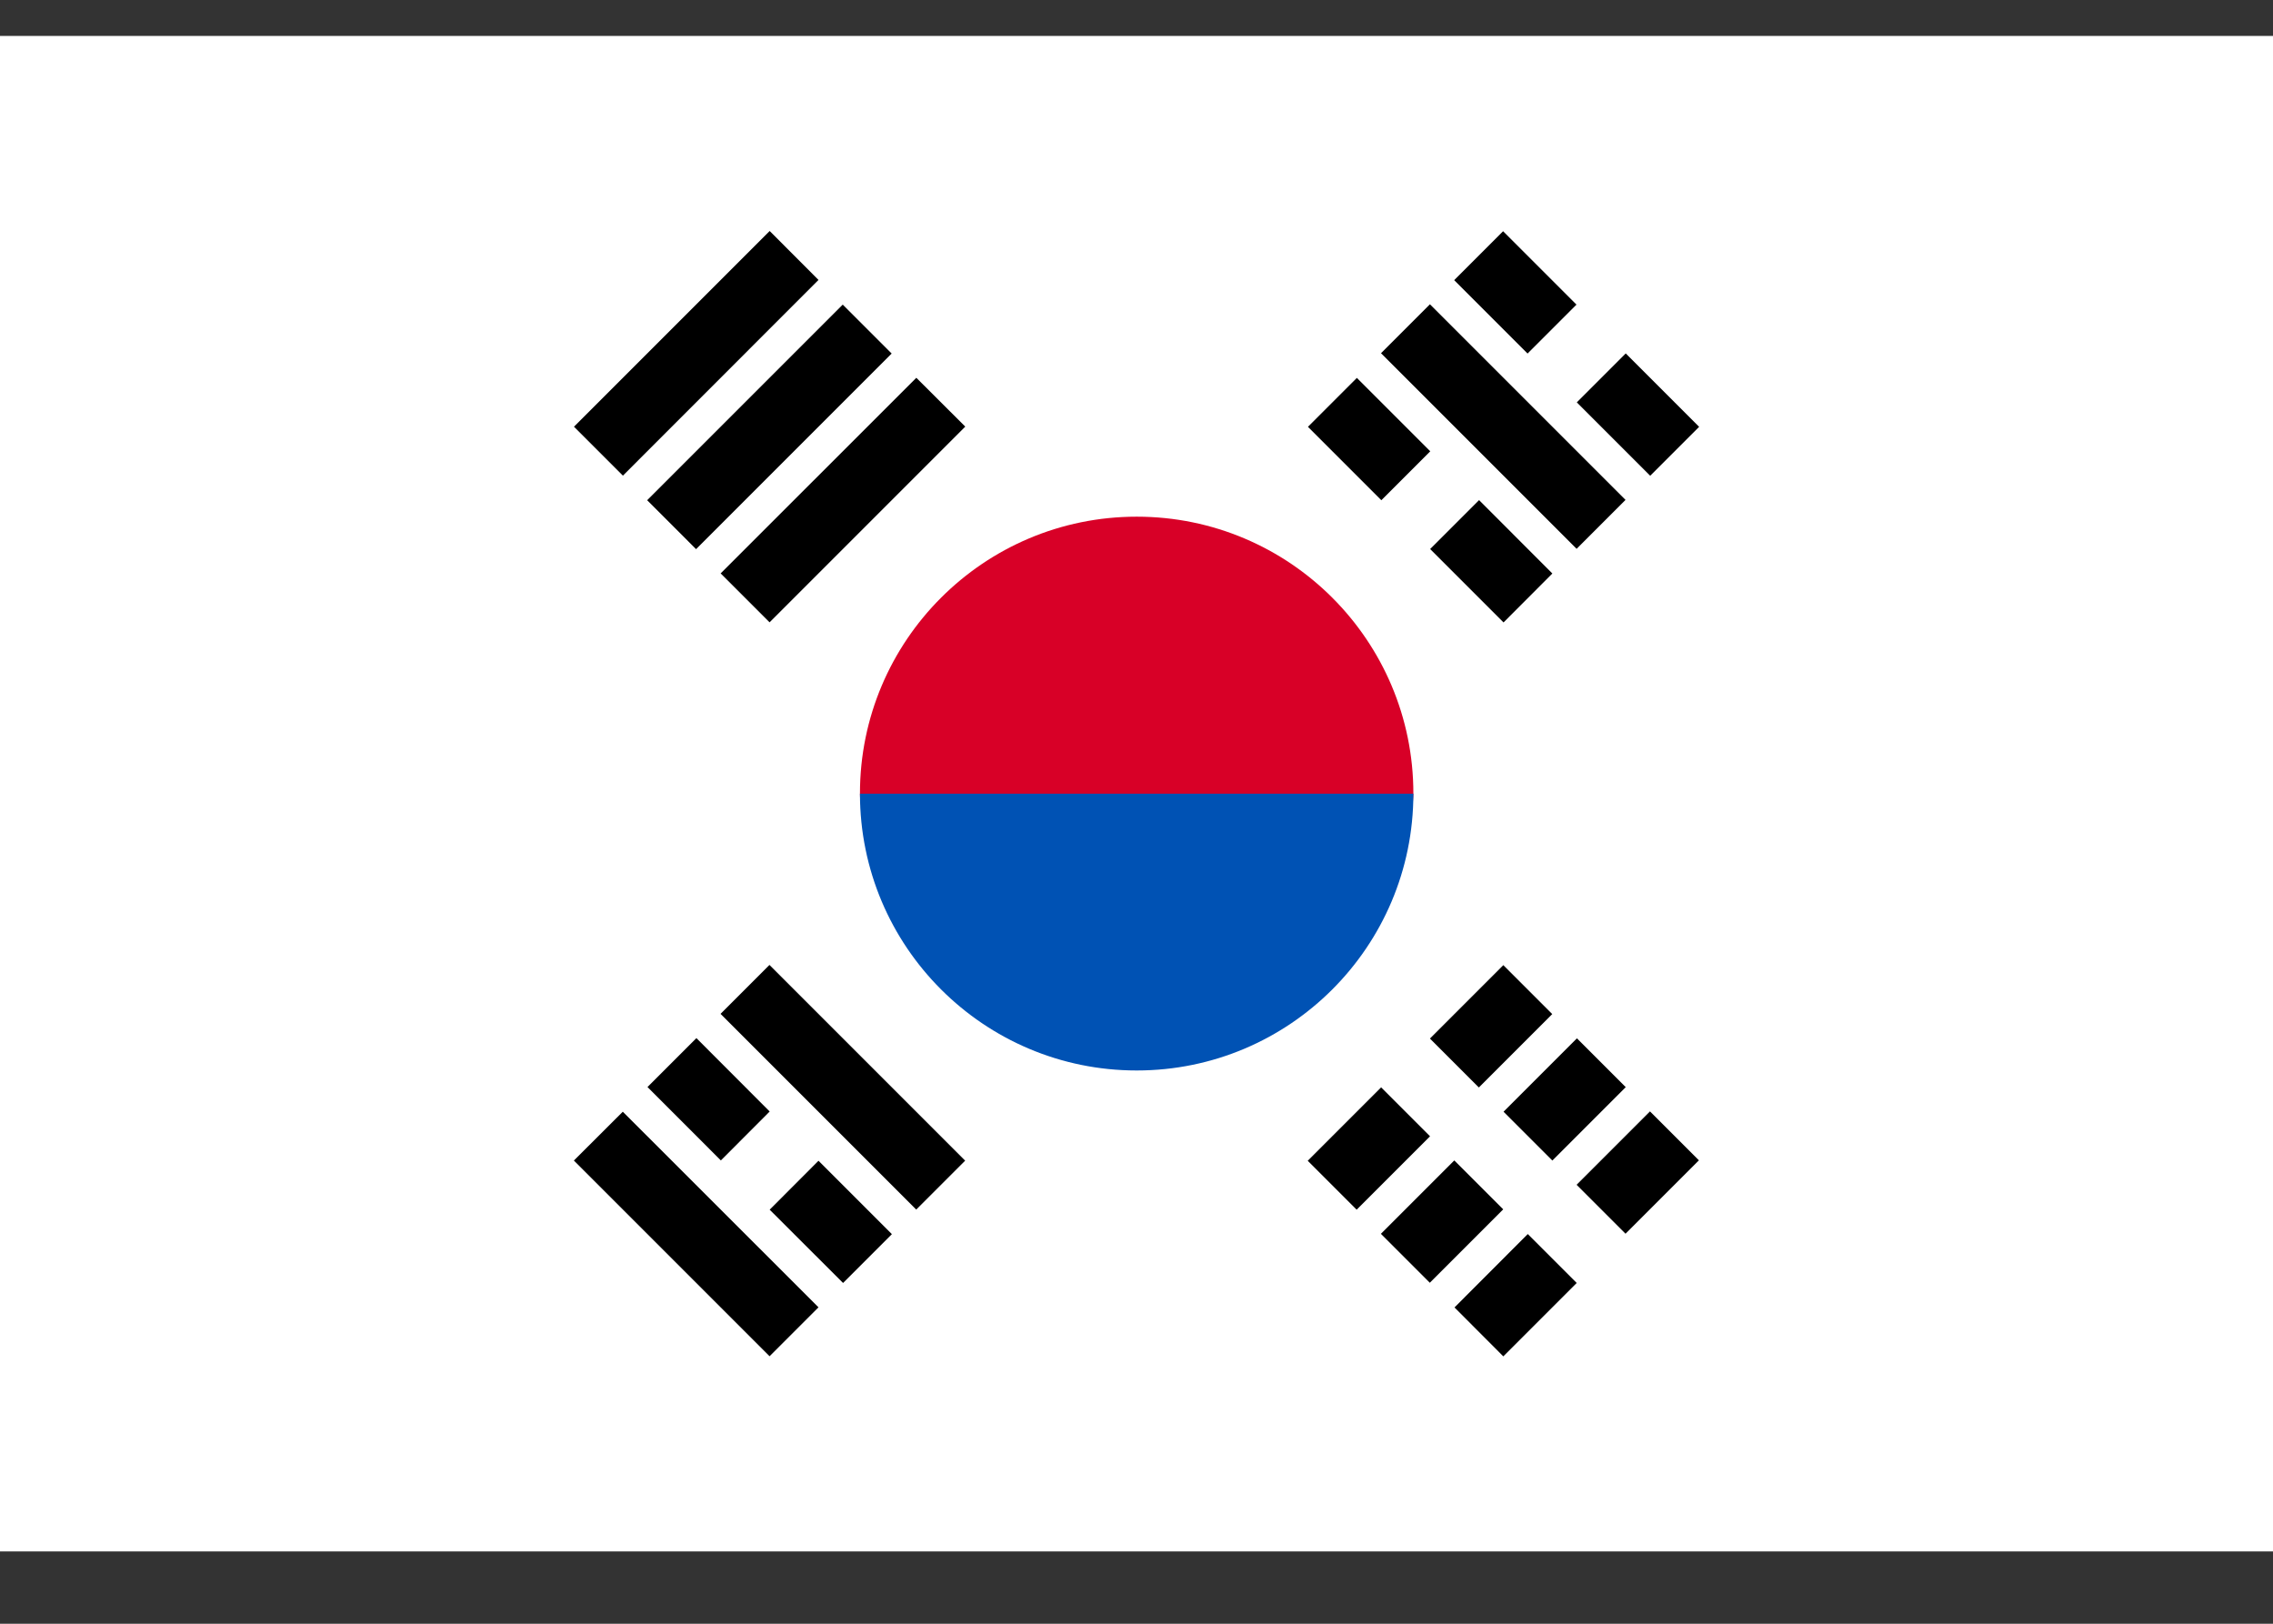
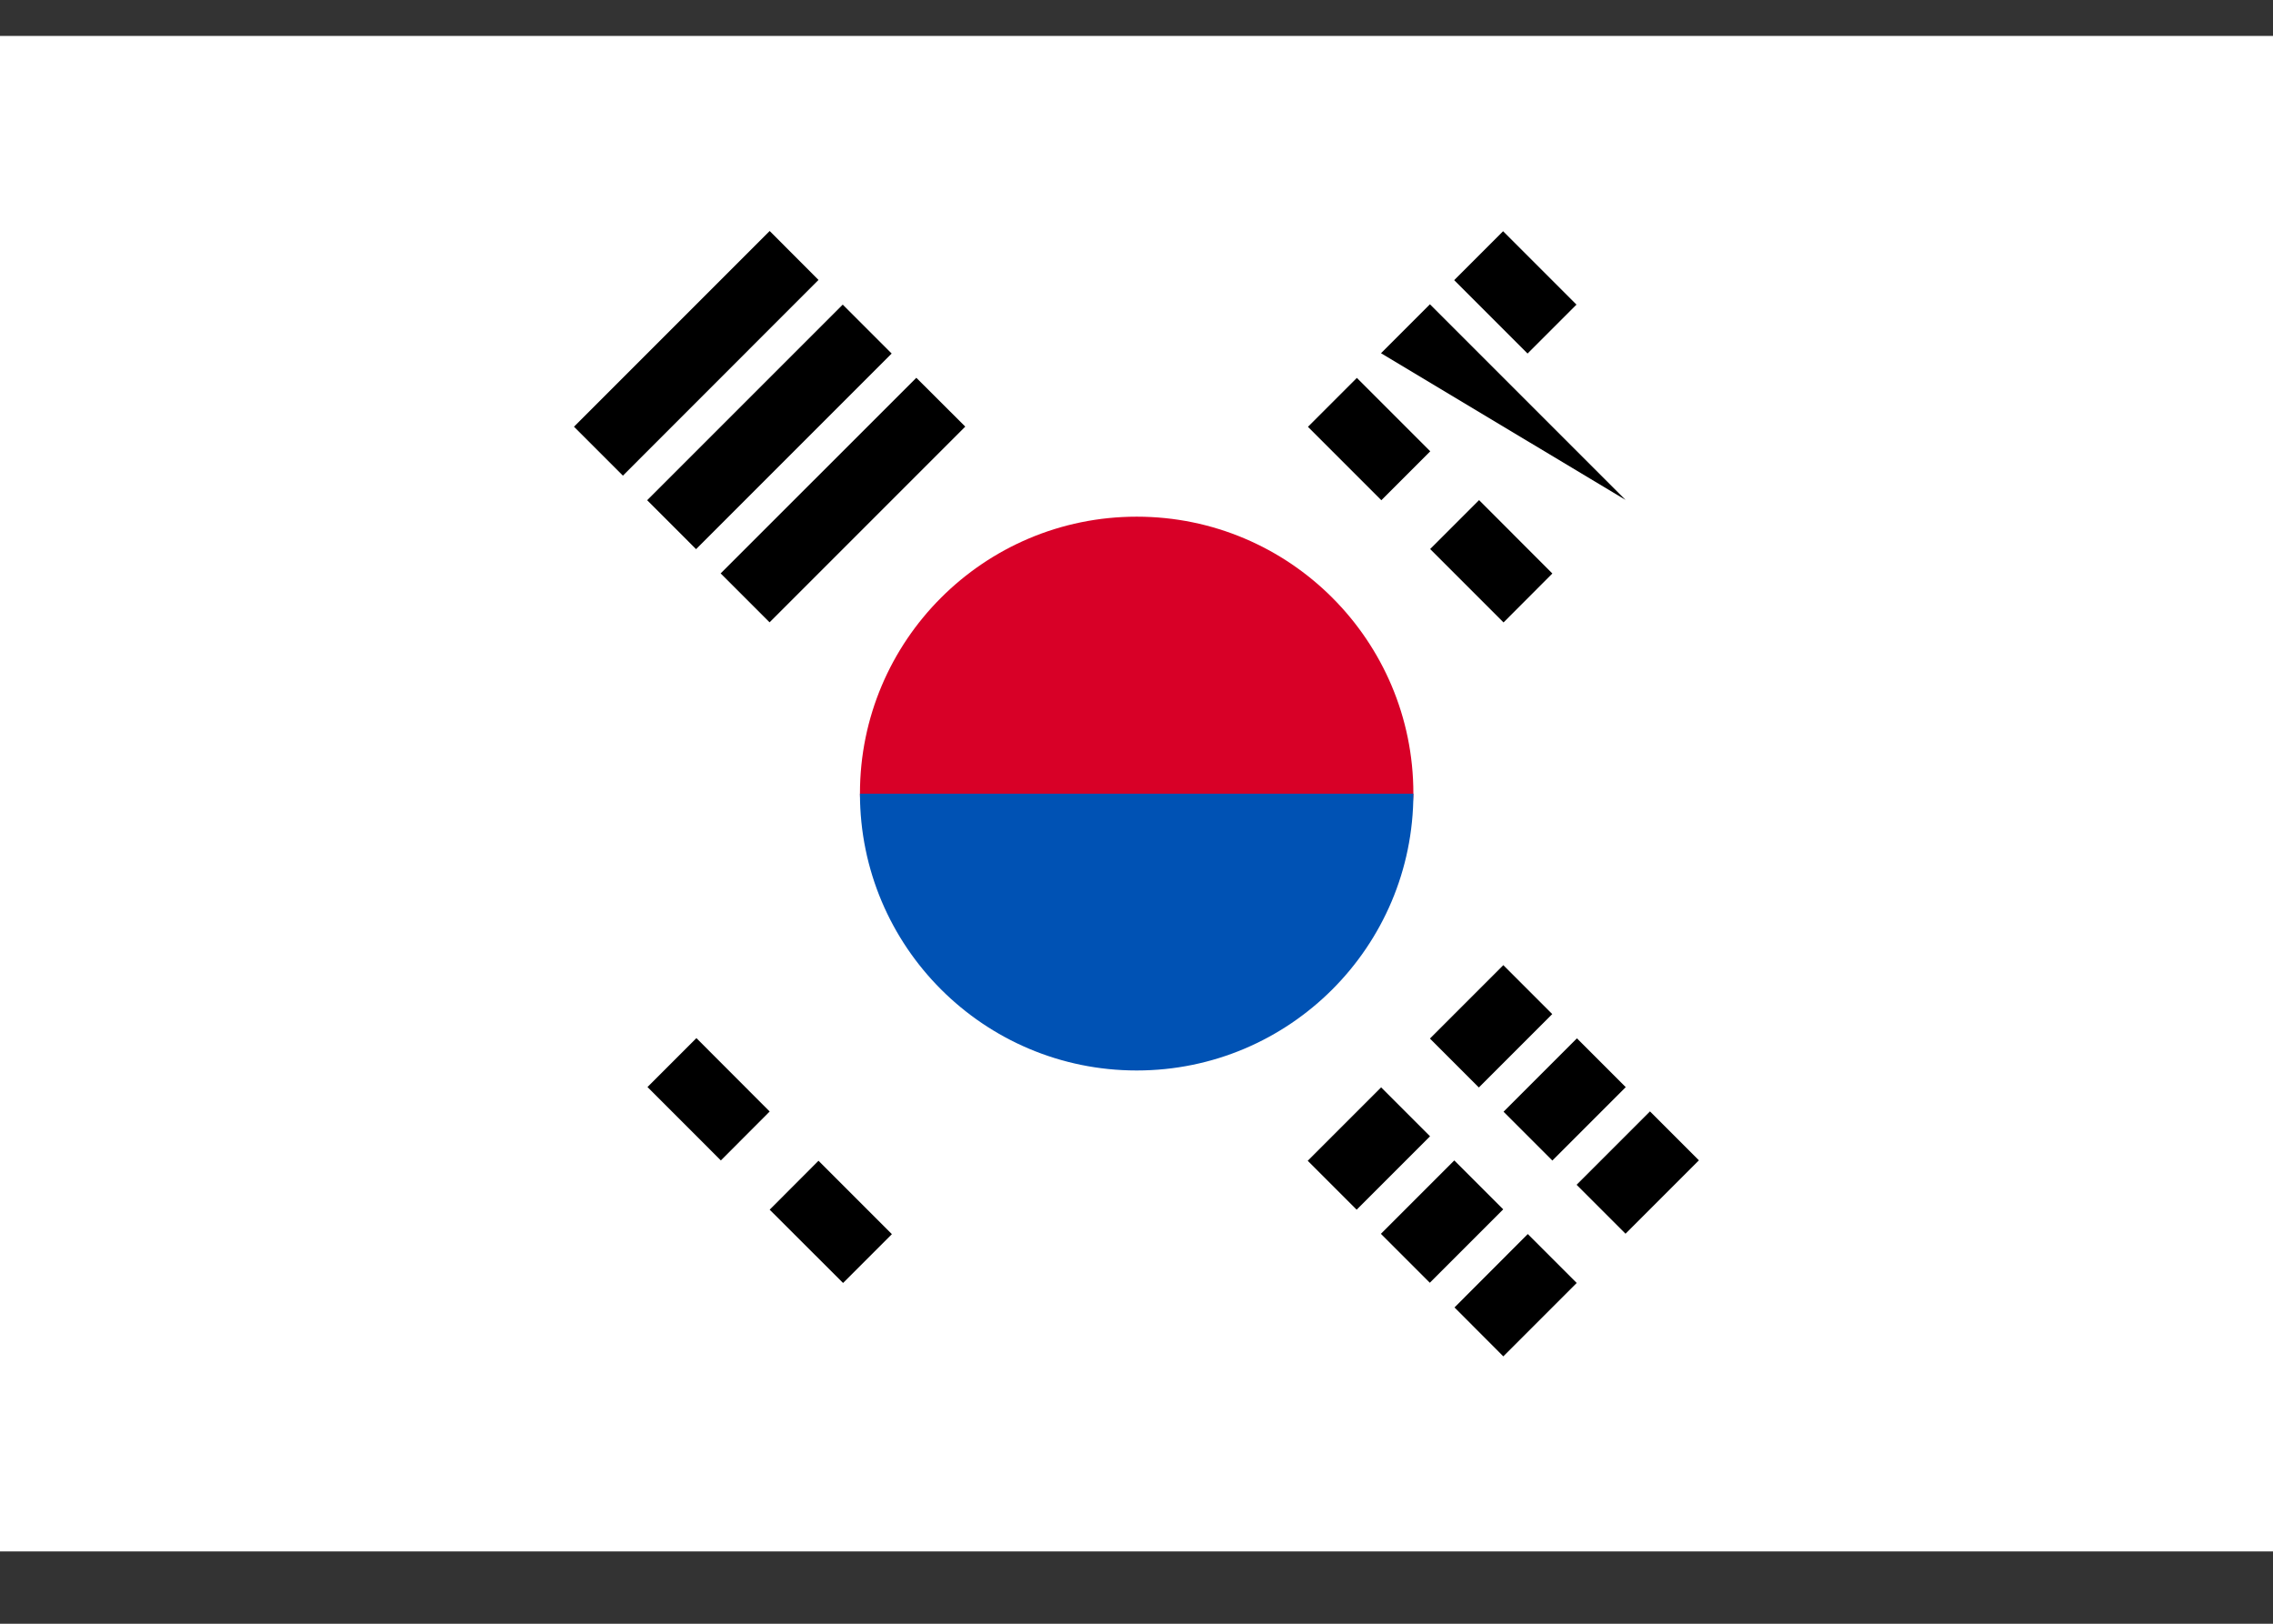
<svg xmlns="http://www.w3.org/2000/svg" width="21" height="15" viewBox="0 0 21 15" fill="none">
  <rect x="0" y="0" width="21" height="15" fill="#333333" stroke="none" />
  <path d="M21 0.332H0V14.332H21V0.332Z" fill="white" />
  <path d="M13.058 7.33C13.058 7.969 11.914 9.567 10.502 9.567C9.09 9.567 7.945 7.969 7.945 7.33C7.945 5.918 9.09 4.773 10.502 4.773C11.914 4.773 13.058 5.918 13.058 7.33Z" fill="#D80027" />
  <path d="M13.058 7.332C13.058 8.744 11.914 9.889 10.502 9.889C9.09 9.889 7.945 8.744 7.945 7.332" fill="#0052B4" />
  <path d="M13.889 8.916L13.211 9.594L13.663 10.046L14.341 9.368L13.889 8.916Z" fill="black" />
  <path d="M12.76 10.045L12.082 10.723L12.534 11.175L13.212 10.497L12.76 10.045Z" fill="black" />
  <path d="M15.244 10.267L14.566 10.945L15.018 11.397L15.696 10.719L15.244 10.267Z" fill="black" />
  <path d="M14.115 11.4L13.438 12.078L13.889 12.53L14.567 11.852L14.115 11.4Z" fill="black" />
  <path d="M14.569 9.592L13.891 10.27L14.342 10.721L15.02 10.043L14.569 9.592Z" fill="black" />
  <path d="M13.436 10.72L12.758 11.398L13.21 11.85L13.888 11.172L13.436 10.72Z" fill="black" />
-   <path d="M12.759 3.263L14.566 5.07L15.018 4.618L13.211 2.811L12.759 3.263Z" fill="black" />
+   <path d="M12.759 3.263L15.018 4.618L13.211 2.811L12.759 3.263Z" fill="black" />
  <path d="M12.084 3.943L12.762 4.621L13.214 4.169L12.536 3.491L12.084 3.943Z" fill="black" />
  <path d="M13.213 5.072L13.891 5.75L14.342 5.298L13.665 4.62L13.213 5.072Z" fill="black" />
  <path d="M13.435 2.588L14.113 3.266L14.565 2.814L13.887 2.136L13.435 2.588Z" fill="black" />
-   <path d="M14.568 3.717L15.246 4.395L15.698 3.943L15.02 3.265L14.568 3.717Z" fill="black" />
-   <path d="M7.562 12.077L5.754 10.27L5.302 10.721L7.11 12.529L7.562 12.077Z" fill="black" />
  <path d="M8.24 11.401L7.562 10.723L7.111 11.175L7.789 11.852L8.24 11.401Z" fill="black" />
  <path d="M7.111 10.268L6.434 9.59L5.982 10.042L6.66 10.72L7.111 10.268Z" fill="black" />
-   <path d="M8.917 10.722L7.109 8.914L6.657 9.366L8.465 11.174L8.917 10.722Z" fill="black" />
  <path d="M5.755 4.394L7.562 2.586L7.111 2.134L5.303 3.942L5.755 4.394Z" fill="black" />
  <path d="M6.431 5.073L8.238 3.266L7.786 2.814L5.979 4.621L6.431 5.073Z" fill="black" />
  <path d="M7.11 5.749L8.918 3.941L8.466 3.49L6.658 5.297L7.11 5.749Z" fill="black" />
</svg>